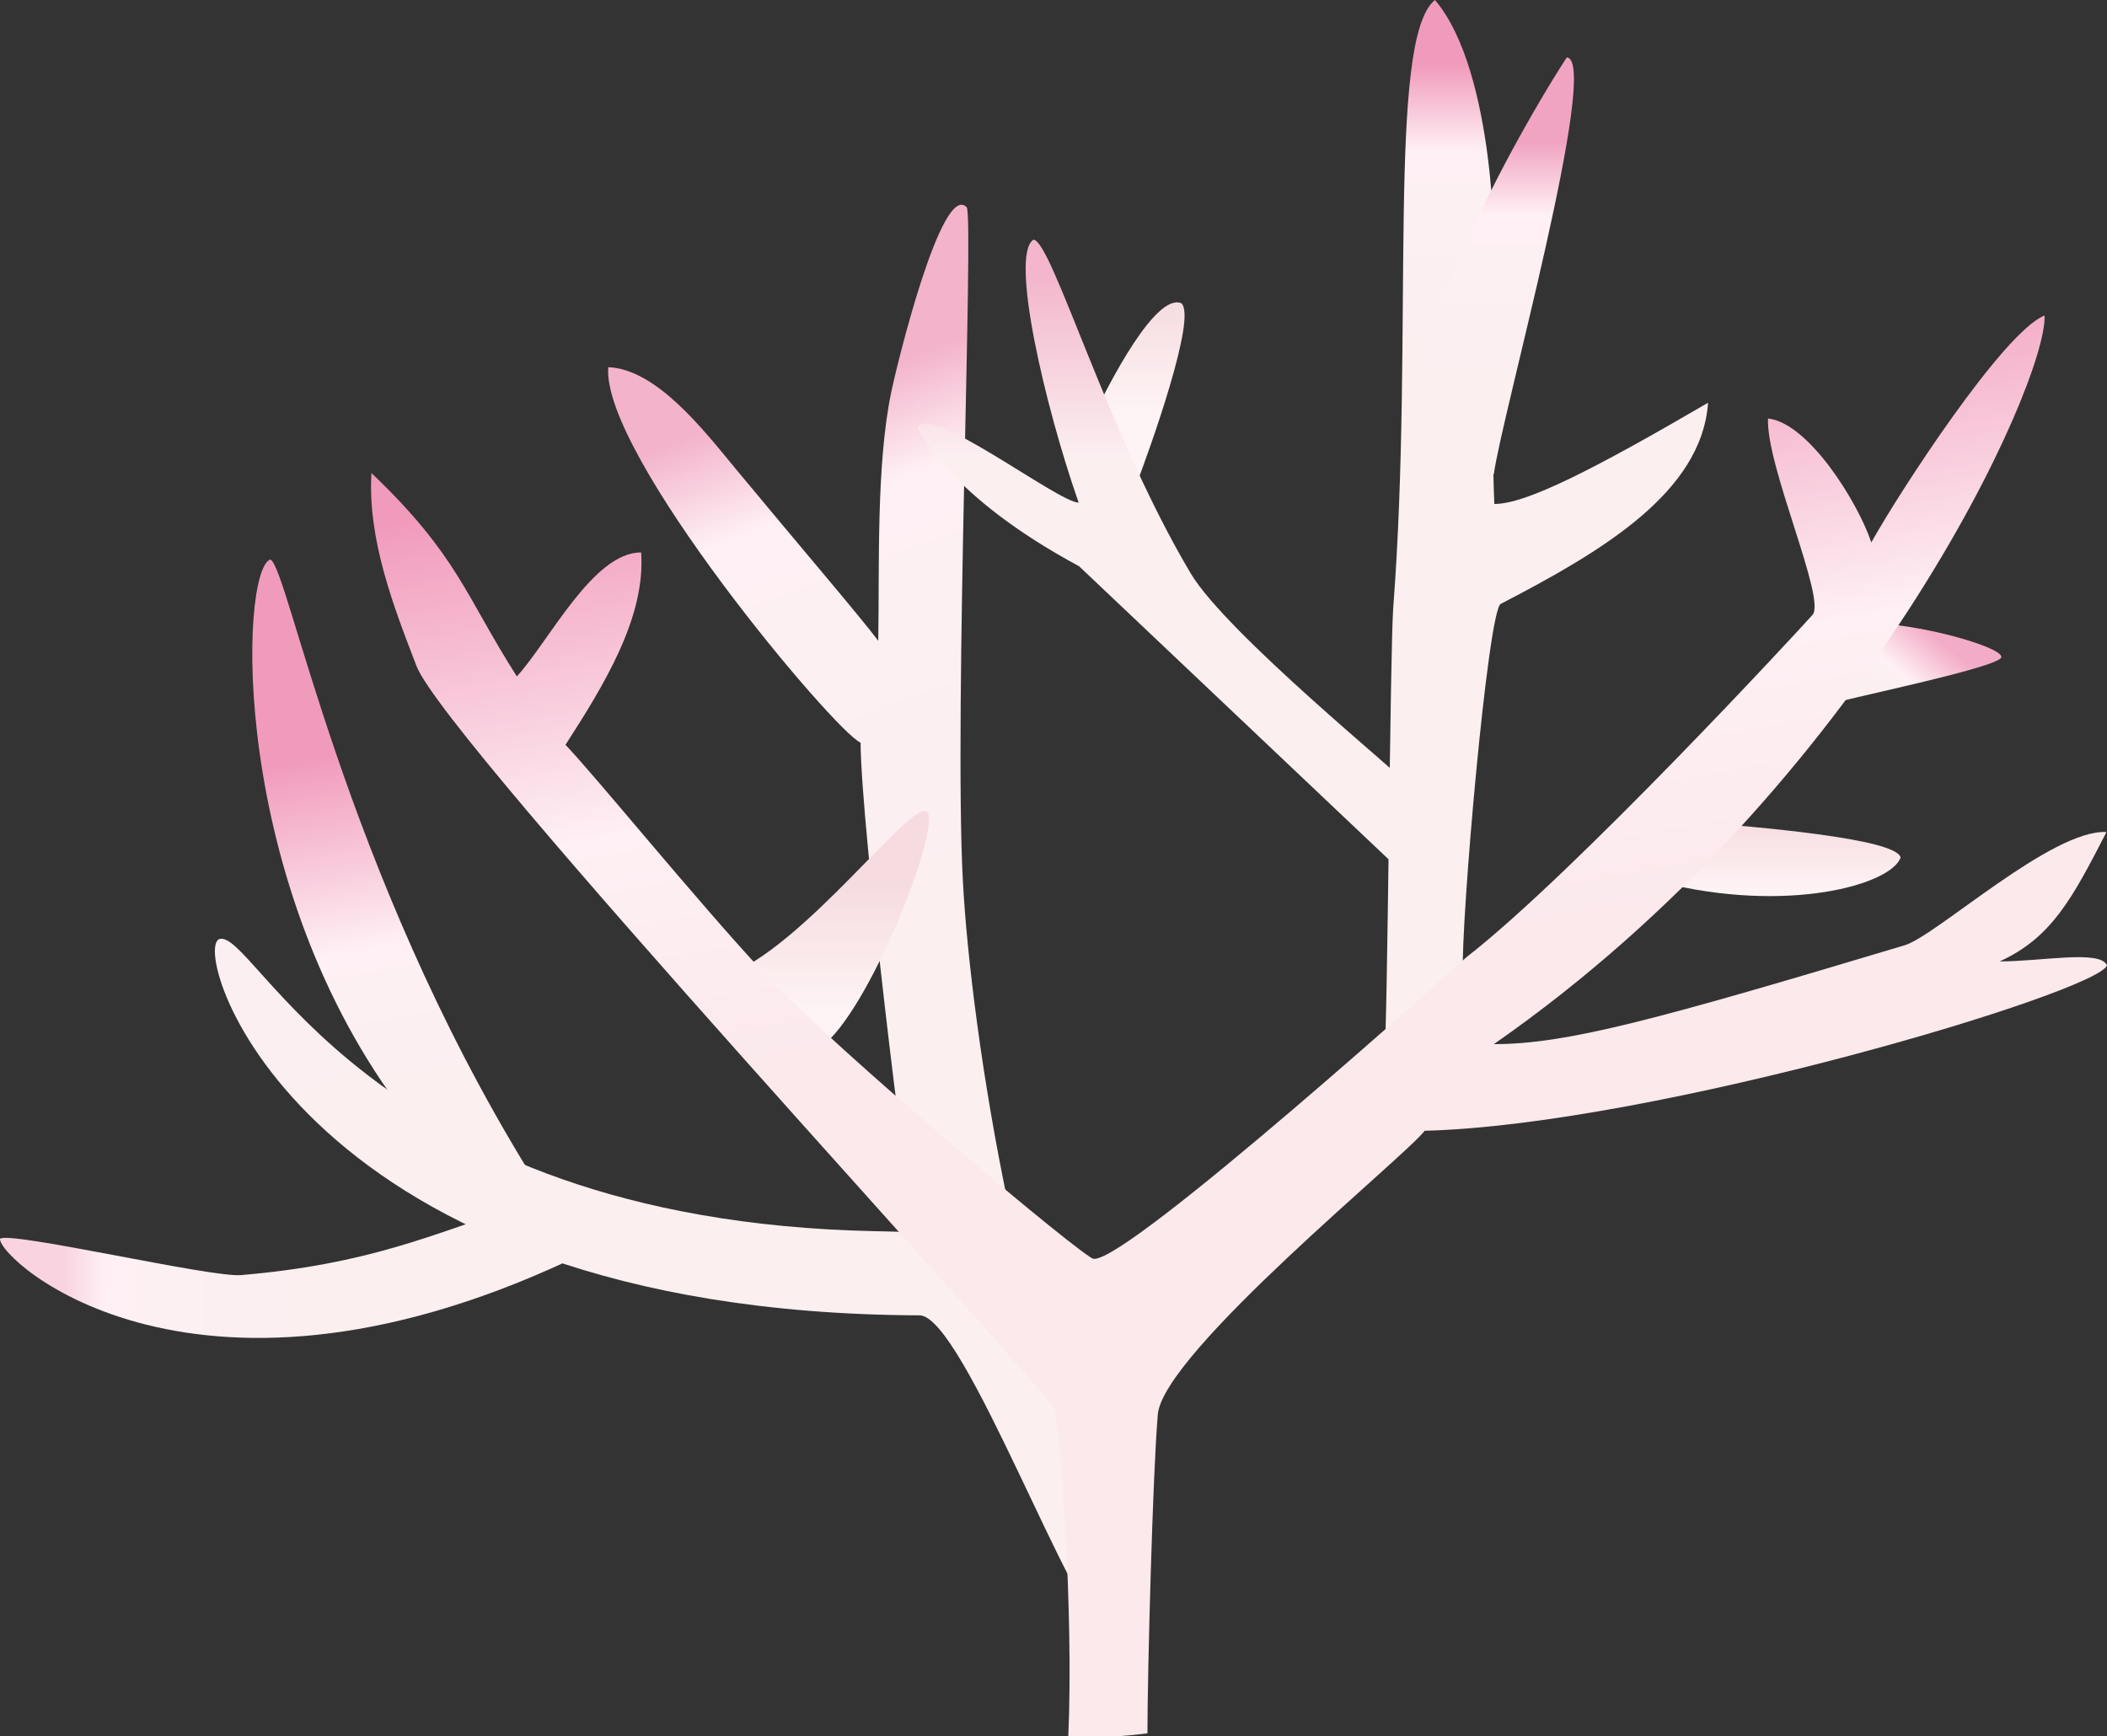
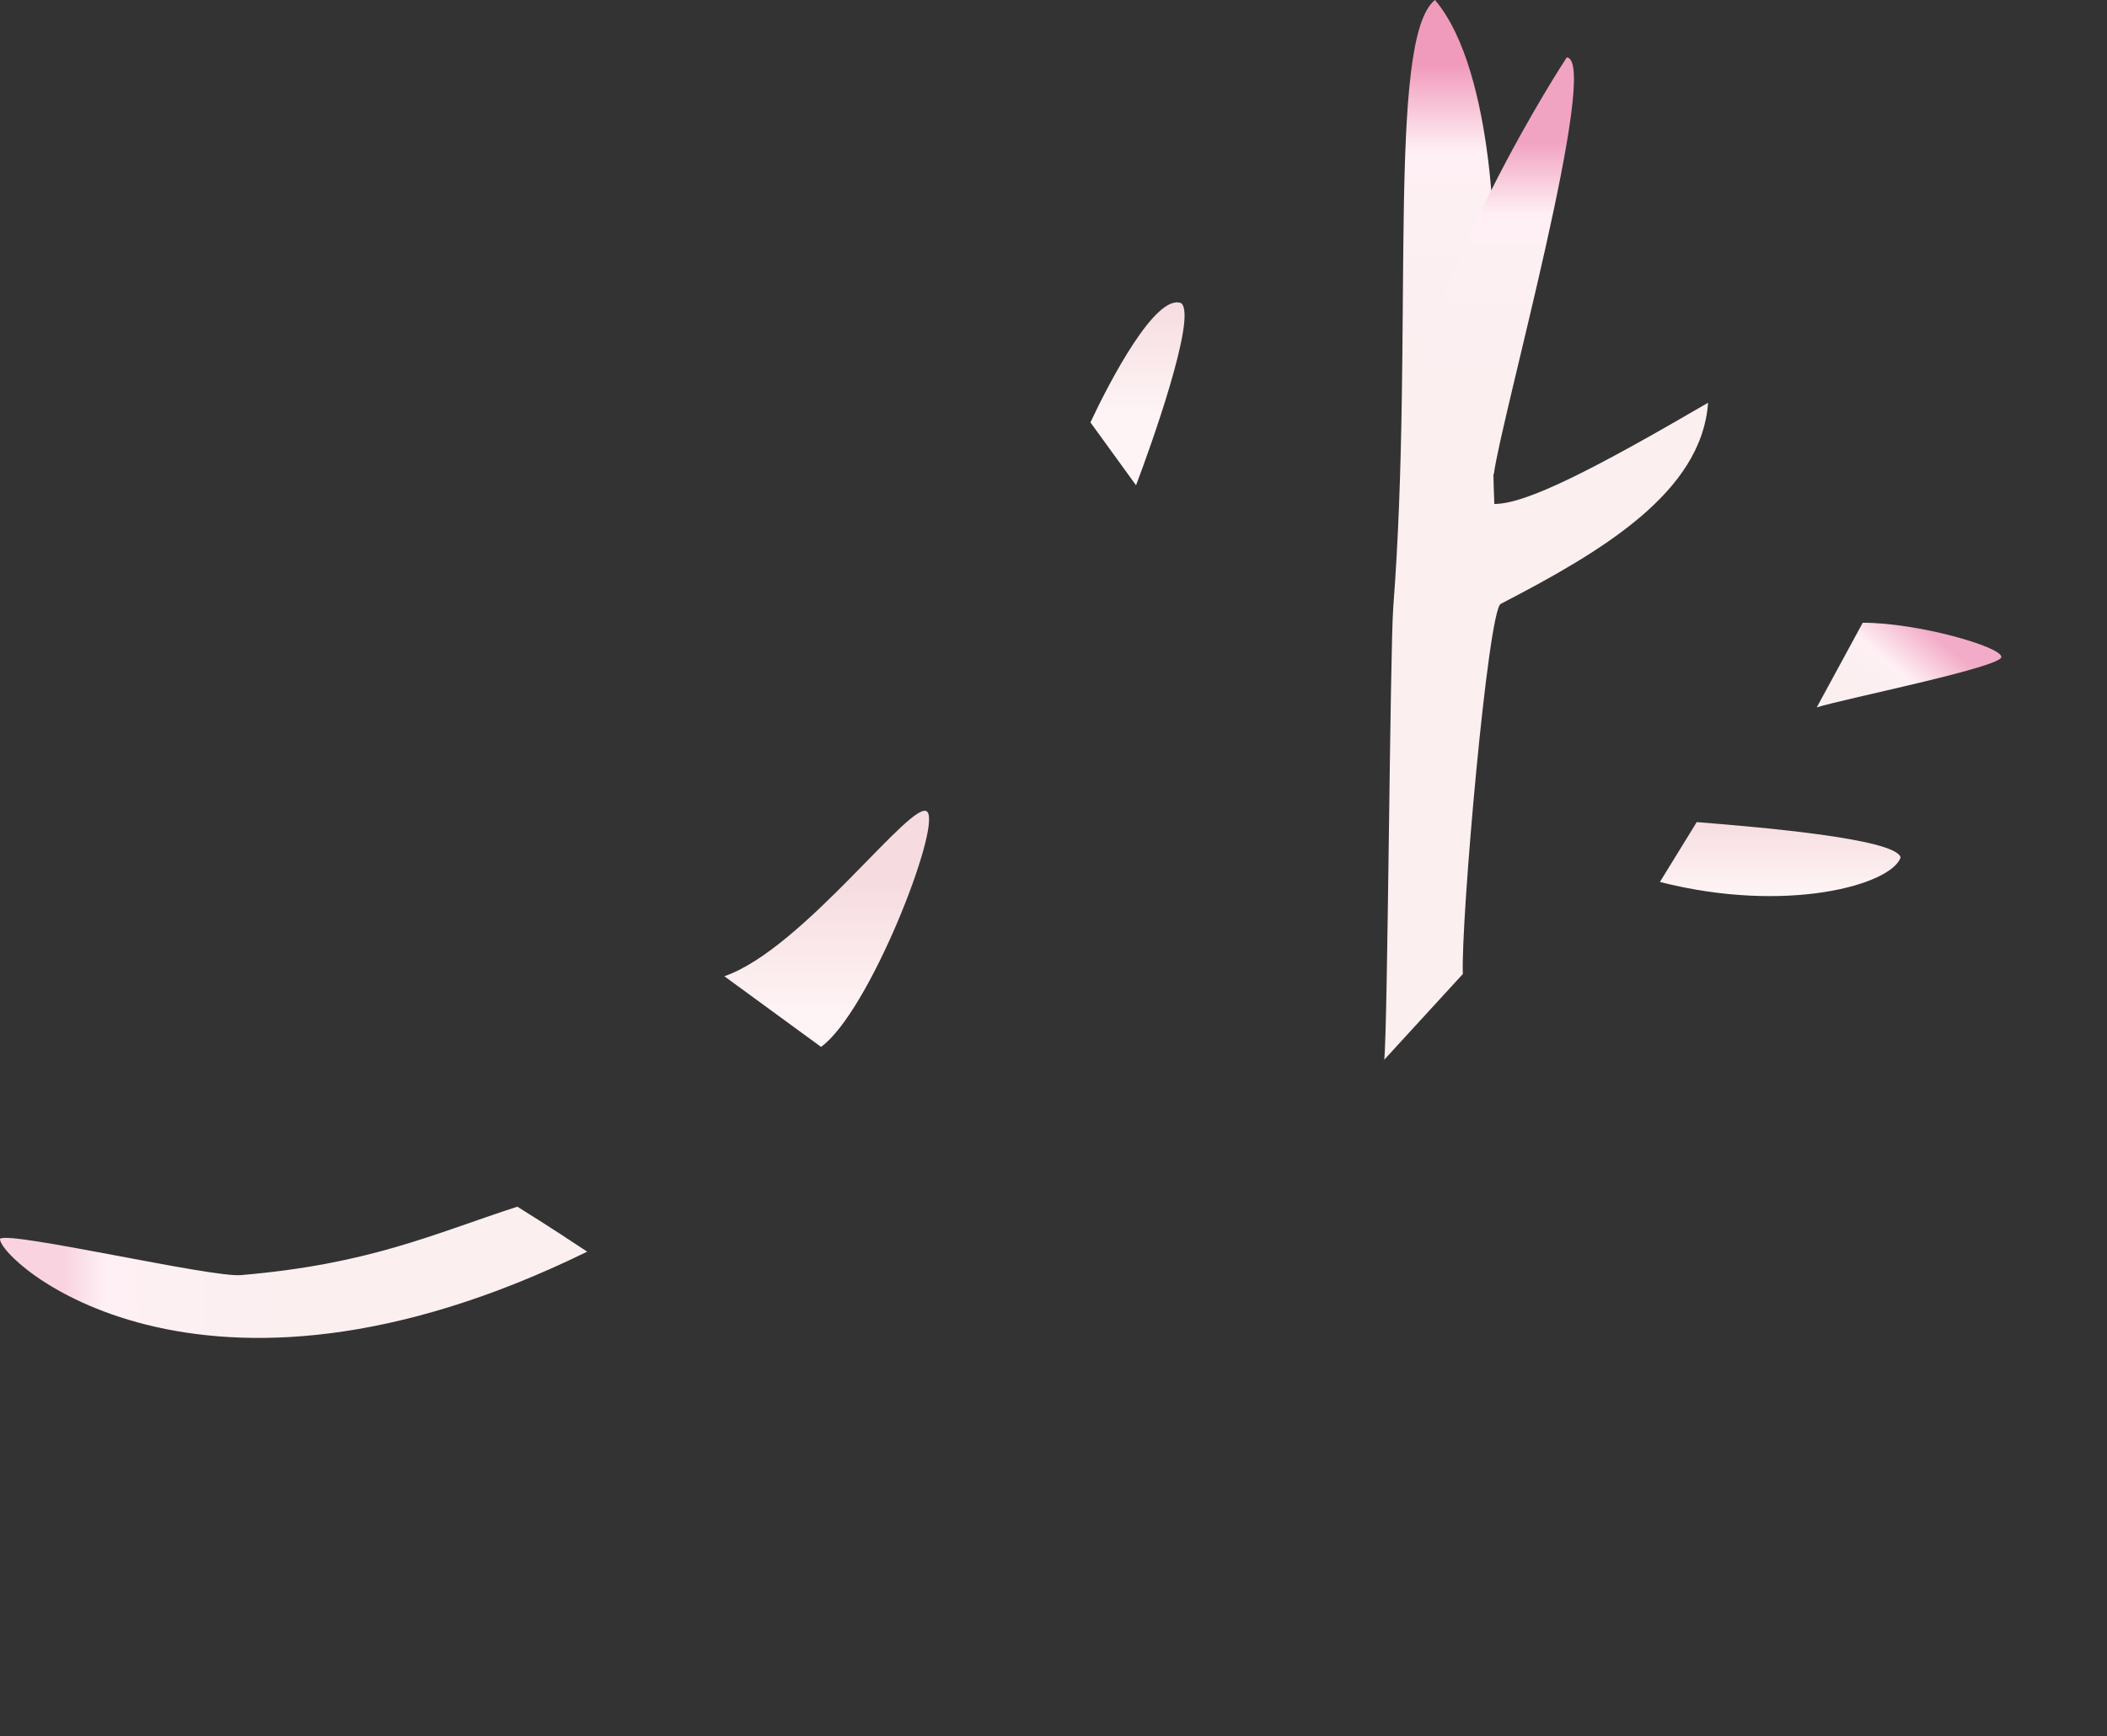
<svg xmlns="http://www.w3.org/2000/svg" xmlns:ns1="https://ian.umces.edu/media-library/" x="0px" y="0px" width="500" height="412" viewBox="0 0 500 412" xml:space="preserve">
  <rect x="0" y="0" width="500" height="412" fill="#333333" stroke="none" />
  <title>Acropora: bleached 2</title>
  <desc>
    <ns1:title>Acropora: bleached 2</ns1:title>
    <ns1:descr>Illustration of Acropora undergoing bleaching</ns1:descr>
    <ns1:scene>
      <ns1:contains>Staghorn, coral	bleaching, Cnidaria, Anthozoa, Scleractinia, Acroporidae, Acropora, A. cervicornis, branching</ns1:contains>
      <ns1:when>2008-01-01</ns1:when>
    </ns1:scene>
  </desc>
  <g id="ian_symbols_73099a701c0b23a4b5e850ad9c833b02">
    <g>
      <linearGradient id="ian_symbols_ec0d7a0459e8803459566f6535f7a72d" gradientUnits="userSpaceOnUse" x1="2912.409" y1="1959.414" x2="2977.637" y2="2037.167" gradientTransform="matrix(0.2 0 0 -0.2 -136.074 558.794)">
        <stop offset="0" style="stop-color:#FBEFF0" />
        <stop offset="0.427" style="stop-color:#FEF0F4" />
        <stop offset="1" style="stop-color:#F3ACC7" />
      </linearGradient>
      <path fill="url(#ian_symbols_ec0d7a0459e8803459566f6535f7a72d)" d="M431.119,167.885c6.299-2.02,44.499-9.677,43.797-12.025c-0.13-2.373-19.748-8.068-32.88-8.068" />
      <linearGradient id="ian_symbols_2489e98639574e44d114e04e298c7f99" gradientUnits="userSpaceOnUse" x1="968.621" y1="1336.85" x2="684.865" y2="1326.18" gradientTransform="matrix(0.2 0.007 0.007 -0.2 -131.006 561.378)">
        <stop offset="0" style="stop-color:#FBEFF0" />
        <stop offset="0.832" style="stop-color:#FEF0F4" />
        <stop offset="1" style="stop-color:#F9D4E0" />
      </linearGradient>
      <path fill="url(#ian_symbols_2489e98639574e44d114e04e298c7f99)" d="M122.757,286.38c-19.983,6.497-35.074,13.65-65.603,16.238c-7.136,0.602-54.72-10.48-57.152-8.626    c-0.411,4.912,46.606,48.455,139.347,3.063c-8.549-5.709-16.59-10.68-16.59-10.68L122.757,286.38z" />
      <linearGradient id="ian_symbols_7113f64f8ed65b140d60c0a3f15b69a2" gradientUnits="userSpaceOnUse" x1="1094.408" y1="1554.665" x2="1009.376" y2="1949.42" gradientTransform="matrix(0.2 0.007 0.007 -0.2 -131.006 561.378)">
        <stop offset="0" style="stop-color:#FBEFF0" />
        <stop offset="0.427" style="stop-color:#FEF0F4" />
        <stop offset="1" style="stop-color:#F19BBC" />
      </linearGradient>
-       <path fill="url(#ian_symbols_7113f64f8ed65b140d60c0a3f15b69a2)" d="M64.16,132.786c-7.292,2.368-10.1,77.1,32.259,132.008c3.672,4.77,12.855,7.97,29.112,13.259    c-44.179-71.817-57.129-143.398-61.368-145.267H64.16z" />
      <linearGradient id="ian_symbols_8fbd212f0b8ba9945971697779c02eaa" gradientUnits="userSpaceOnUse" x1="1470.688" y1="1691.299" x2="1233.84" y2="2273.029" gradientTransform="matrix(0.2 0.007 0.007 -0.2 -131.006 561.378)">
        <stop offset="0" style="stop-color:#FBEFF0" />
        <stop offset="0.792" style="stop-color:#FEF0F4" />
        <stop offset="1" style="stop-color:#F3B3CB" />
      </linearGradient>
-       <path fill="url(#ian_symbols_8fbd212f0b8ba9945971697779c02eaa)" d="M207.604,292.192C86.577,289.702,60.229,219.5,51.939,222.915    c-6.724,3.479,19.68,88.661,166.287,89.253c10.465,0.044,37.158,74.077,43.93,73.911c-0.203-7.96,2.547-24.213,2.547-24.213    c-21.666-36.371-34.291-116.348-36.214-152.904c-2.133-40.622,2.659-157.977,0.905-159.788    c-5.903-6.066-16.495,37.046-17.94,44.096c-3.535,17.241-2.74,40.872-3.038,58.812c-4.381-5.846-19.132-23.058-33.802-40.778    c-7.542-9.124-18.75-23.694-30.263-24.159c-1.727,20.538,53.952,86.709,59.874,89.107c0.086,19.619,10.918,108.255,12.896,116.475    c-0.602-0.01-3.674-0.411-4.276-0.411l-5.23-0.127L207.604,292.192z" />
      <linearGradient id="ian_symbols_e3001a29f62835c48152b34f7c9d798f" gradientUnits="userSpaceOnUse" x1="1664.611" y1="1591.491" x2="1664.611" y2="1745.847" gradientTransform="matrix(0.2 0 0 -0.2 -136.074 558.794)">
        <stop offset="0" style="stop-color:#FEF4F5" />
        <stop offset="1" style="stop-color:#F6DCE0" />
      </linearGradient>
      <path fill="url(#ian_symbols_e3001a29f62835c48152b34f7c9d798f)" d="M194.835,248.454c11.409-8.219,28.418-51.88,25.257-55.75c-3.165-3.88-29.477,32.584-48.206,38.983    " />
      <linearGradient id="ian_symbols_8b99c664d956fbf4ed013e51a2572605" gradientUnits="userSpaceOnUse" x1="2034.113" y1="2304.966" x2="2034.113" y2="2435.532" gradientTransform="matrix(0.2 0 0 -0.2 -136.074 558.794)">
        <stop offset="0" style="stop-color:#FEF4F5" />
        <stop offset="1" style="stop-color:#F6DCE0" />
      </linearGradient>
      <path fill="url(#ian_symbols_8b99c664d956fbf4ed013e51a2572605)" d="M258.765,100.247c4.563-9.741,15.475-30.651,21.529-28.303c3.936,3.048-7.576,35.02-10.707,43.225    l-10.82-14.922H258.765z" />
      <linearGradient id="ian_symbols_4b31d13c811dff04d9dc5acb6bd60b62" gradientUnits="userSpaceOnUse" x1="2068.359" y1="2253.295" x2="2068.359" y2="2464.292" gradientTransform="matrix(0.2 0 0 -0.2 -136.074 558.794)">
        <stop offset="0" style="stop-color:#FBEFF0" />
        <stop offset="1" style="stop-color:#F3B6CC" />
      </linearGradient>
-       <path fill="url(#ian_symbols_4b31d13c811dff04d9dc5acb6bd60b62)" d="M256.084,134.396c-31.231-16.84-37.219-31.605-38.34-32.76c2.168-6.502,33.425,17.686,38.22,17.647    c-8.102-23.215-16.324-58.734-10.749-62.389c4.288-0.088,17.454,45.72,37.335,79.17c8.462,14.237,50.099,47.98,51.858,50.392    c2.681,3.659,0.697,17.71,0.474,22.569L256.084,134.396L256.084,134.396z" />
      <linearGradient id="ian_symbols_417362873bb9300429eeb02eb5ce78c2" gradientUnits="userSpaceOnUse" x1="2798.282" y1="1734.085" x2="2798.282" y2="1822.084" gradientTransform="matrix(0.2 0 0 -0.2 -136.074 558.794)">
        <stop offset="0" style="stop-color:#FEF4F5" />
        <stop offset="1" style="stop-color:#F6DCE0" />
      </linearGradient>
      <path fill="url(#ian_symbols_417362873bb9300429eeb02eb5ce78c2)" d="M402.64,195.106c13.139,1.057,47.308,3.826,48.381,8.386c-2.167,6.458-27.011,13.513-57.117,5.817" />
      <linearGradient id="ian_symbols_8872e9860c366c9475d8c67f4e49ddd7" gradientUnits="userSpaceOnUse" x1="2519.95" y1="2367.731" x2="2519.95" y2="2716.519" gradientTransform="matrix(0.2 0 0 -0.2 -136.074 558.794)">
        <stop offset="0" style="stop-color:#FBEFF0" />
        <stop offset="0.708" style="stop-color:#FEF0F4" />
        <stop offset="1" style="stop-color:#F19BBC" />
      </linearGradient>
      <path fill="url(#ian_symbols_8872e9860c366c9475d8c67f4e49ddd7)" d="M347.143,231.154c-0.529-12.065,5.934-86.259,8.999-87.844    c23.839-12.353,47.68-26.385,49.189-47.726c-27.014,15.754-43.196,24.061-50.723,24.017c-0.917-20.837-0.069-83.915-0.122-62.99    c-0.008,5.979,0.756-39.316-13.961-56.611c-11.539,9.222-4.951,79.551-9.893,144.024c-0.783,10.162-1.316,99.968-2.148,107.478" />
      <linearGradient id="ian_symbols_0b3eddab90806c14c166a63d42caad54" gradientUnits="userSpaceOnUse" x1="2236.039" y1="1638.084" x2="2111.744" y2="2342.796" gradientTransform="matrix(0.2 0 0 -0.2 -136.074 558.794)">
        <stop offset="0" style="stop-color:#FBE9EC" />
        <stop offset="0.427" style="stop-color:#FEF0F4" />
        <stop offset="1" style="stop-color:#F19BBC" />
      </linearGradient>
-       <path fill="url(#ian_symbols_0b3eddab90806c14c166a63d42caad54)" d="M259.533,298.753c-1.727,0.323-61.491-49.717-78.331-67.917    c-16.83-18.19-39.739-46.474-47.009-54.072c9.034-14.027,19.059-30.211,17.953-45.652c-11.375-0.069-21.801,20.984-29.492,29.423    c-12.307-19.291-13.961-28.64-34.512-48.274c-0.912,15.827,5.252,31.678,10.7,45.813C105.763,176.05,249,330.28,250.269,334.517    c1.275,4.227,4.557,47.809,3.241,77.658c6.404,0.802,18.782-0.808,18.782-0.808c0-14.066,1.255-61.704,2.463-75.696    c1.282-14.702,59.426-61.797,63.308-67.306c54.676-1.39,159.937-32.96,161.936-39.267c-1.641-3.733-15.465-0.925-25.48-0.925    c12.336-5.617,17.258-14.951,25.36-30.705c-12.897-0.734-40.441,24.644-47.861,26.859c-59.189,17.76-80.256,23.474-97.524,23.474    c88.177-61.288,131.306-156.828,130.697-172.919c-9.716,3.782-34.607,42.105-41.116,53.851    c-3.207-9.565-14.88-28.357-24.514-29.413c-0.501,11.302,13.858,42.863,10.558,46.601c-3.295,3.728-56.679,61.488-82.191,81.303    C347.92,227.226,267.723,299.604,259.533,298.753L259.533,298.753z" />
      <linearGradient id="ian_symbols_132e6ed8d7f6c8549d806ae6157c5ad0" gradientUnits="userSpaceOnUse" x1="2450.47" y1="2333.043" x2="2450.47" y2="2624.329" gradientTransform="matrix(0.2 0 0 -0.2 -136.074 558.794)">
        <stop offset="0" style="stop-color:#FBEFF0" />
        <stop offset="0.708" style="stop-color:#FEF0F4" />
        <stop offset="1" style="stop-color:#F1A4C2" />
      </linearGradient>
      <path fill="url(#ian_symbols_132e6ed8d7f6c8549d806ae6157c5ad0)" d="M332.573,108.515c4.293-41.987,39.23-94.89,39.23-94.89c8.178,0.646-15.646,85.814-17.302,98.896" />
    </g>
  </g>
</svg>